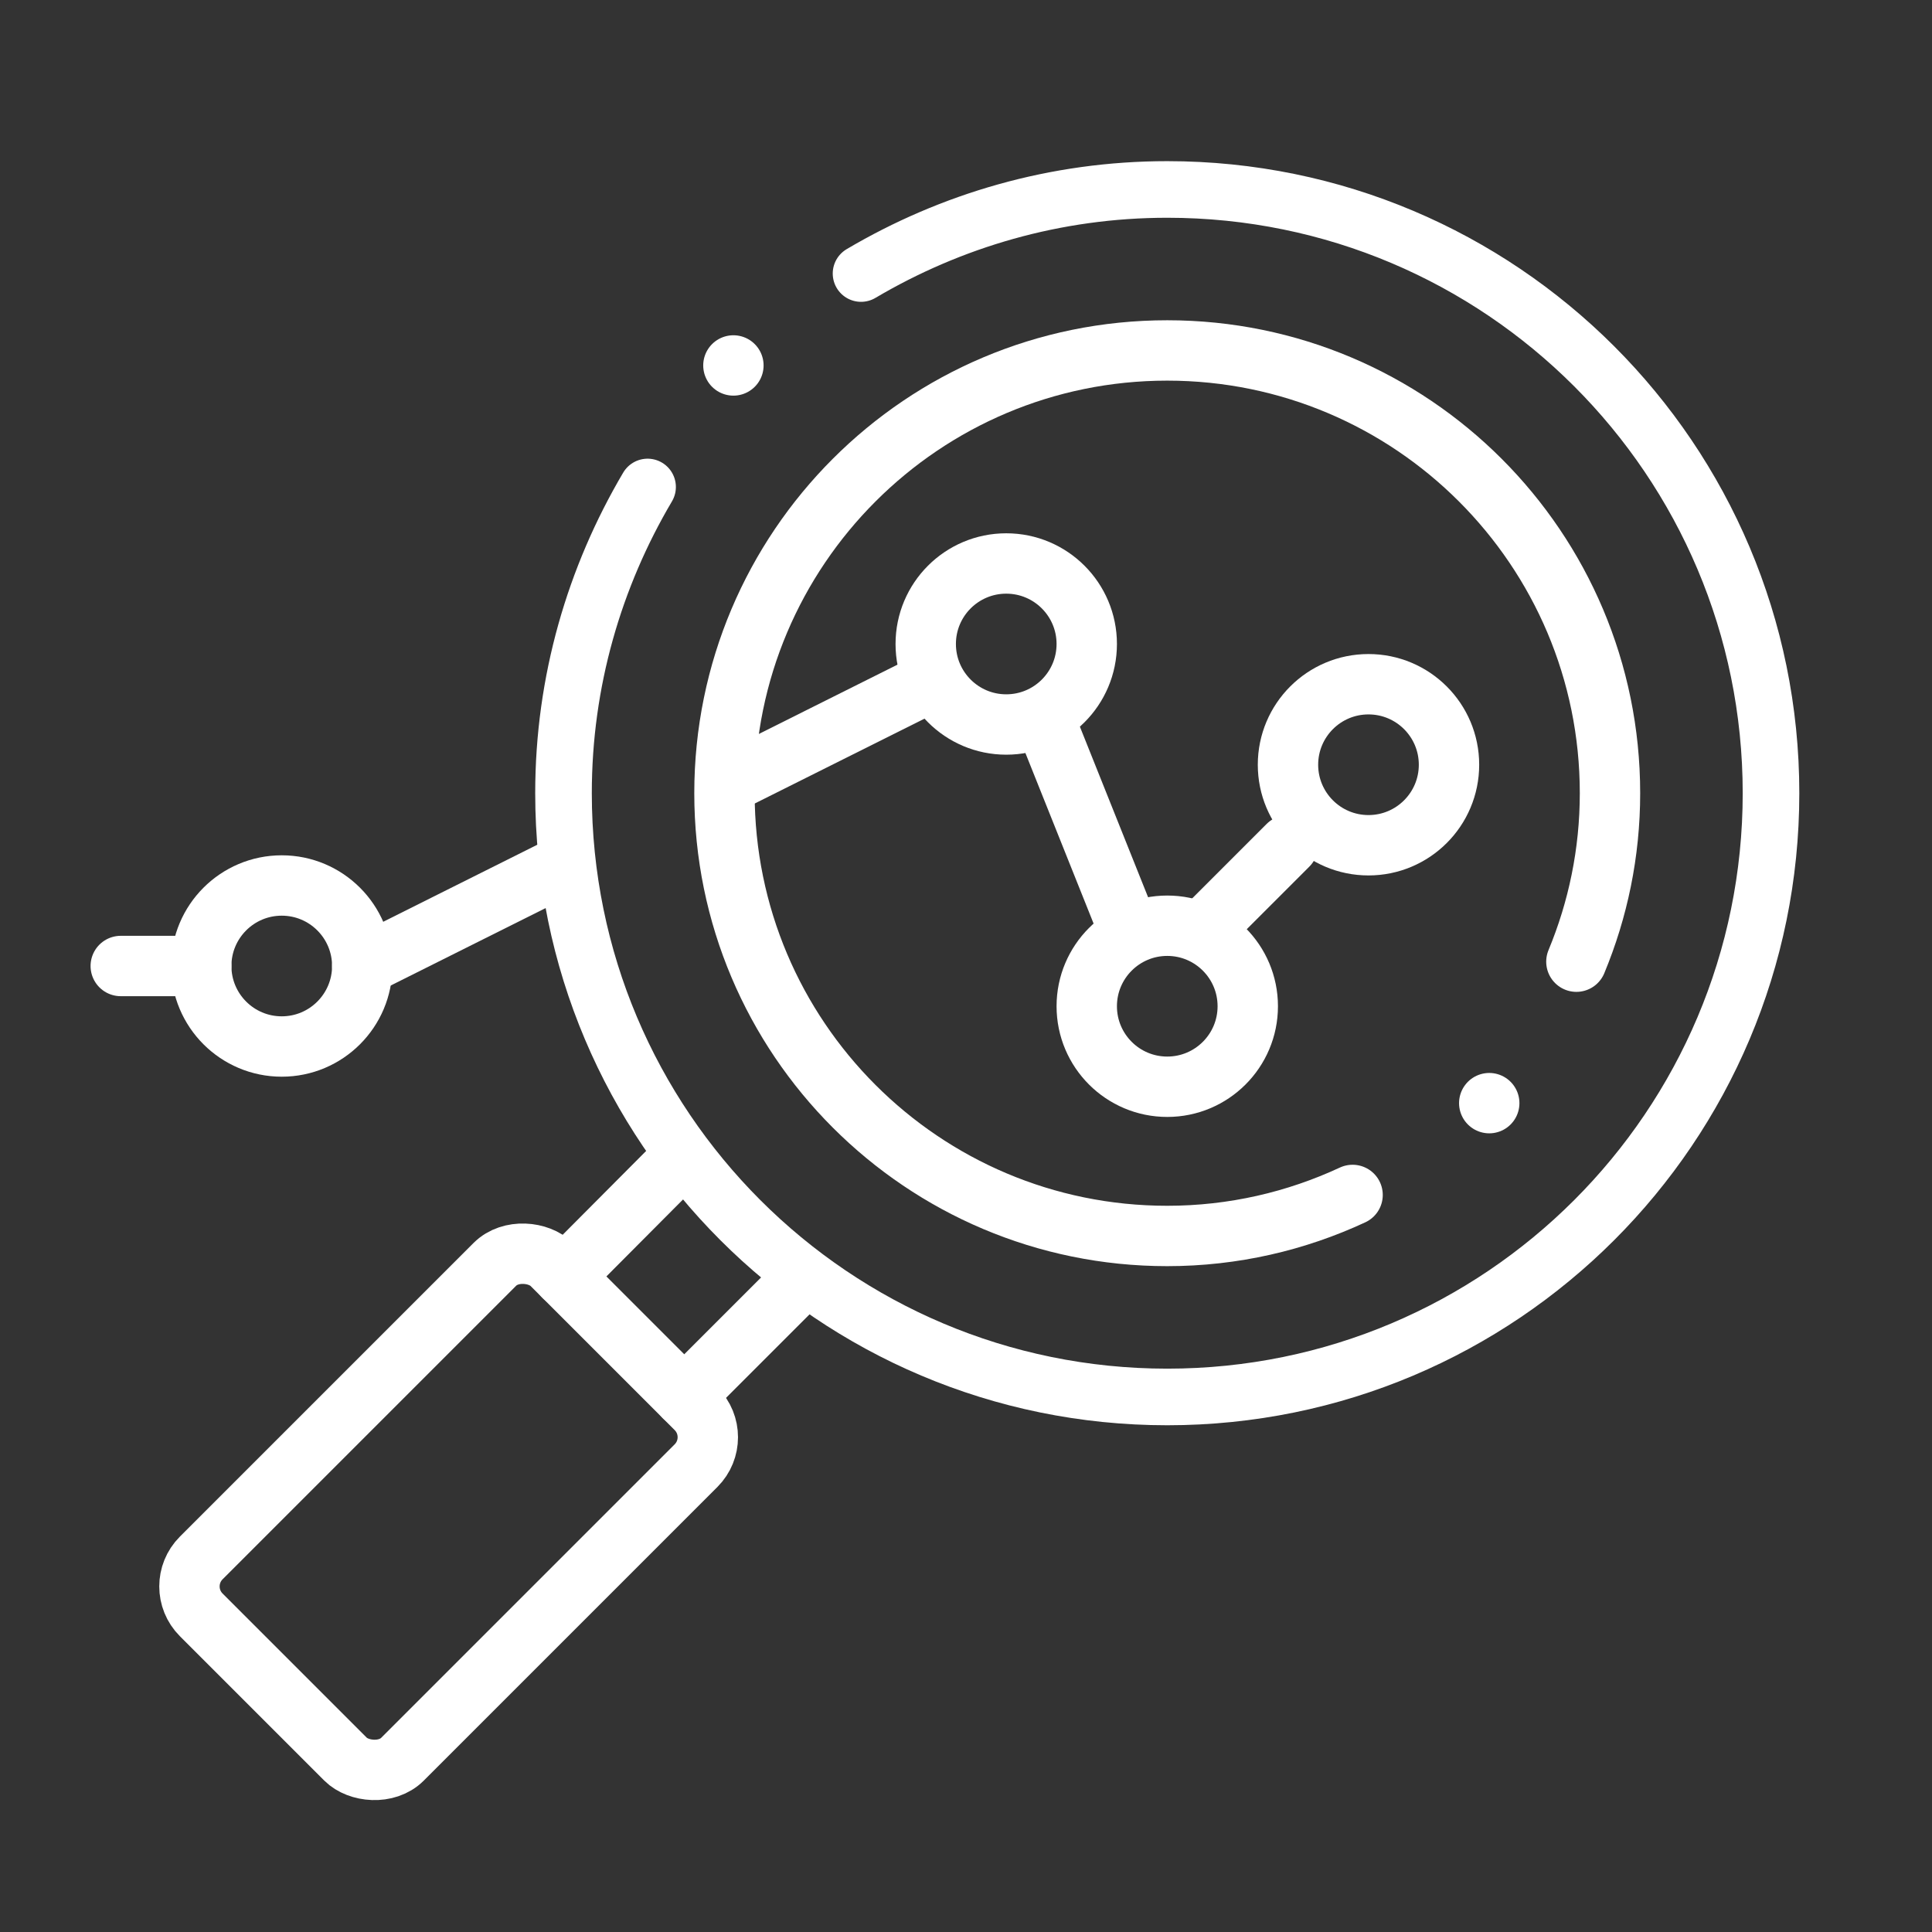
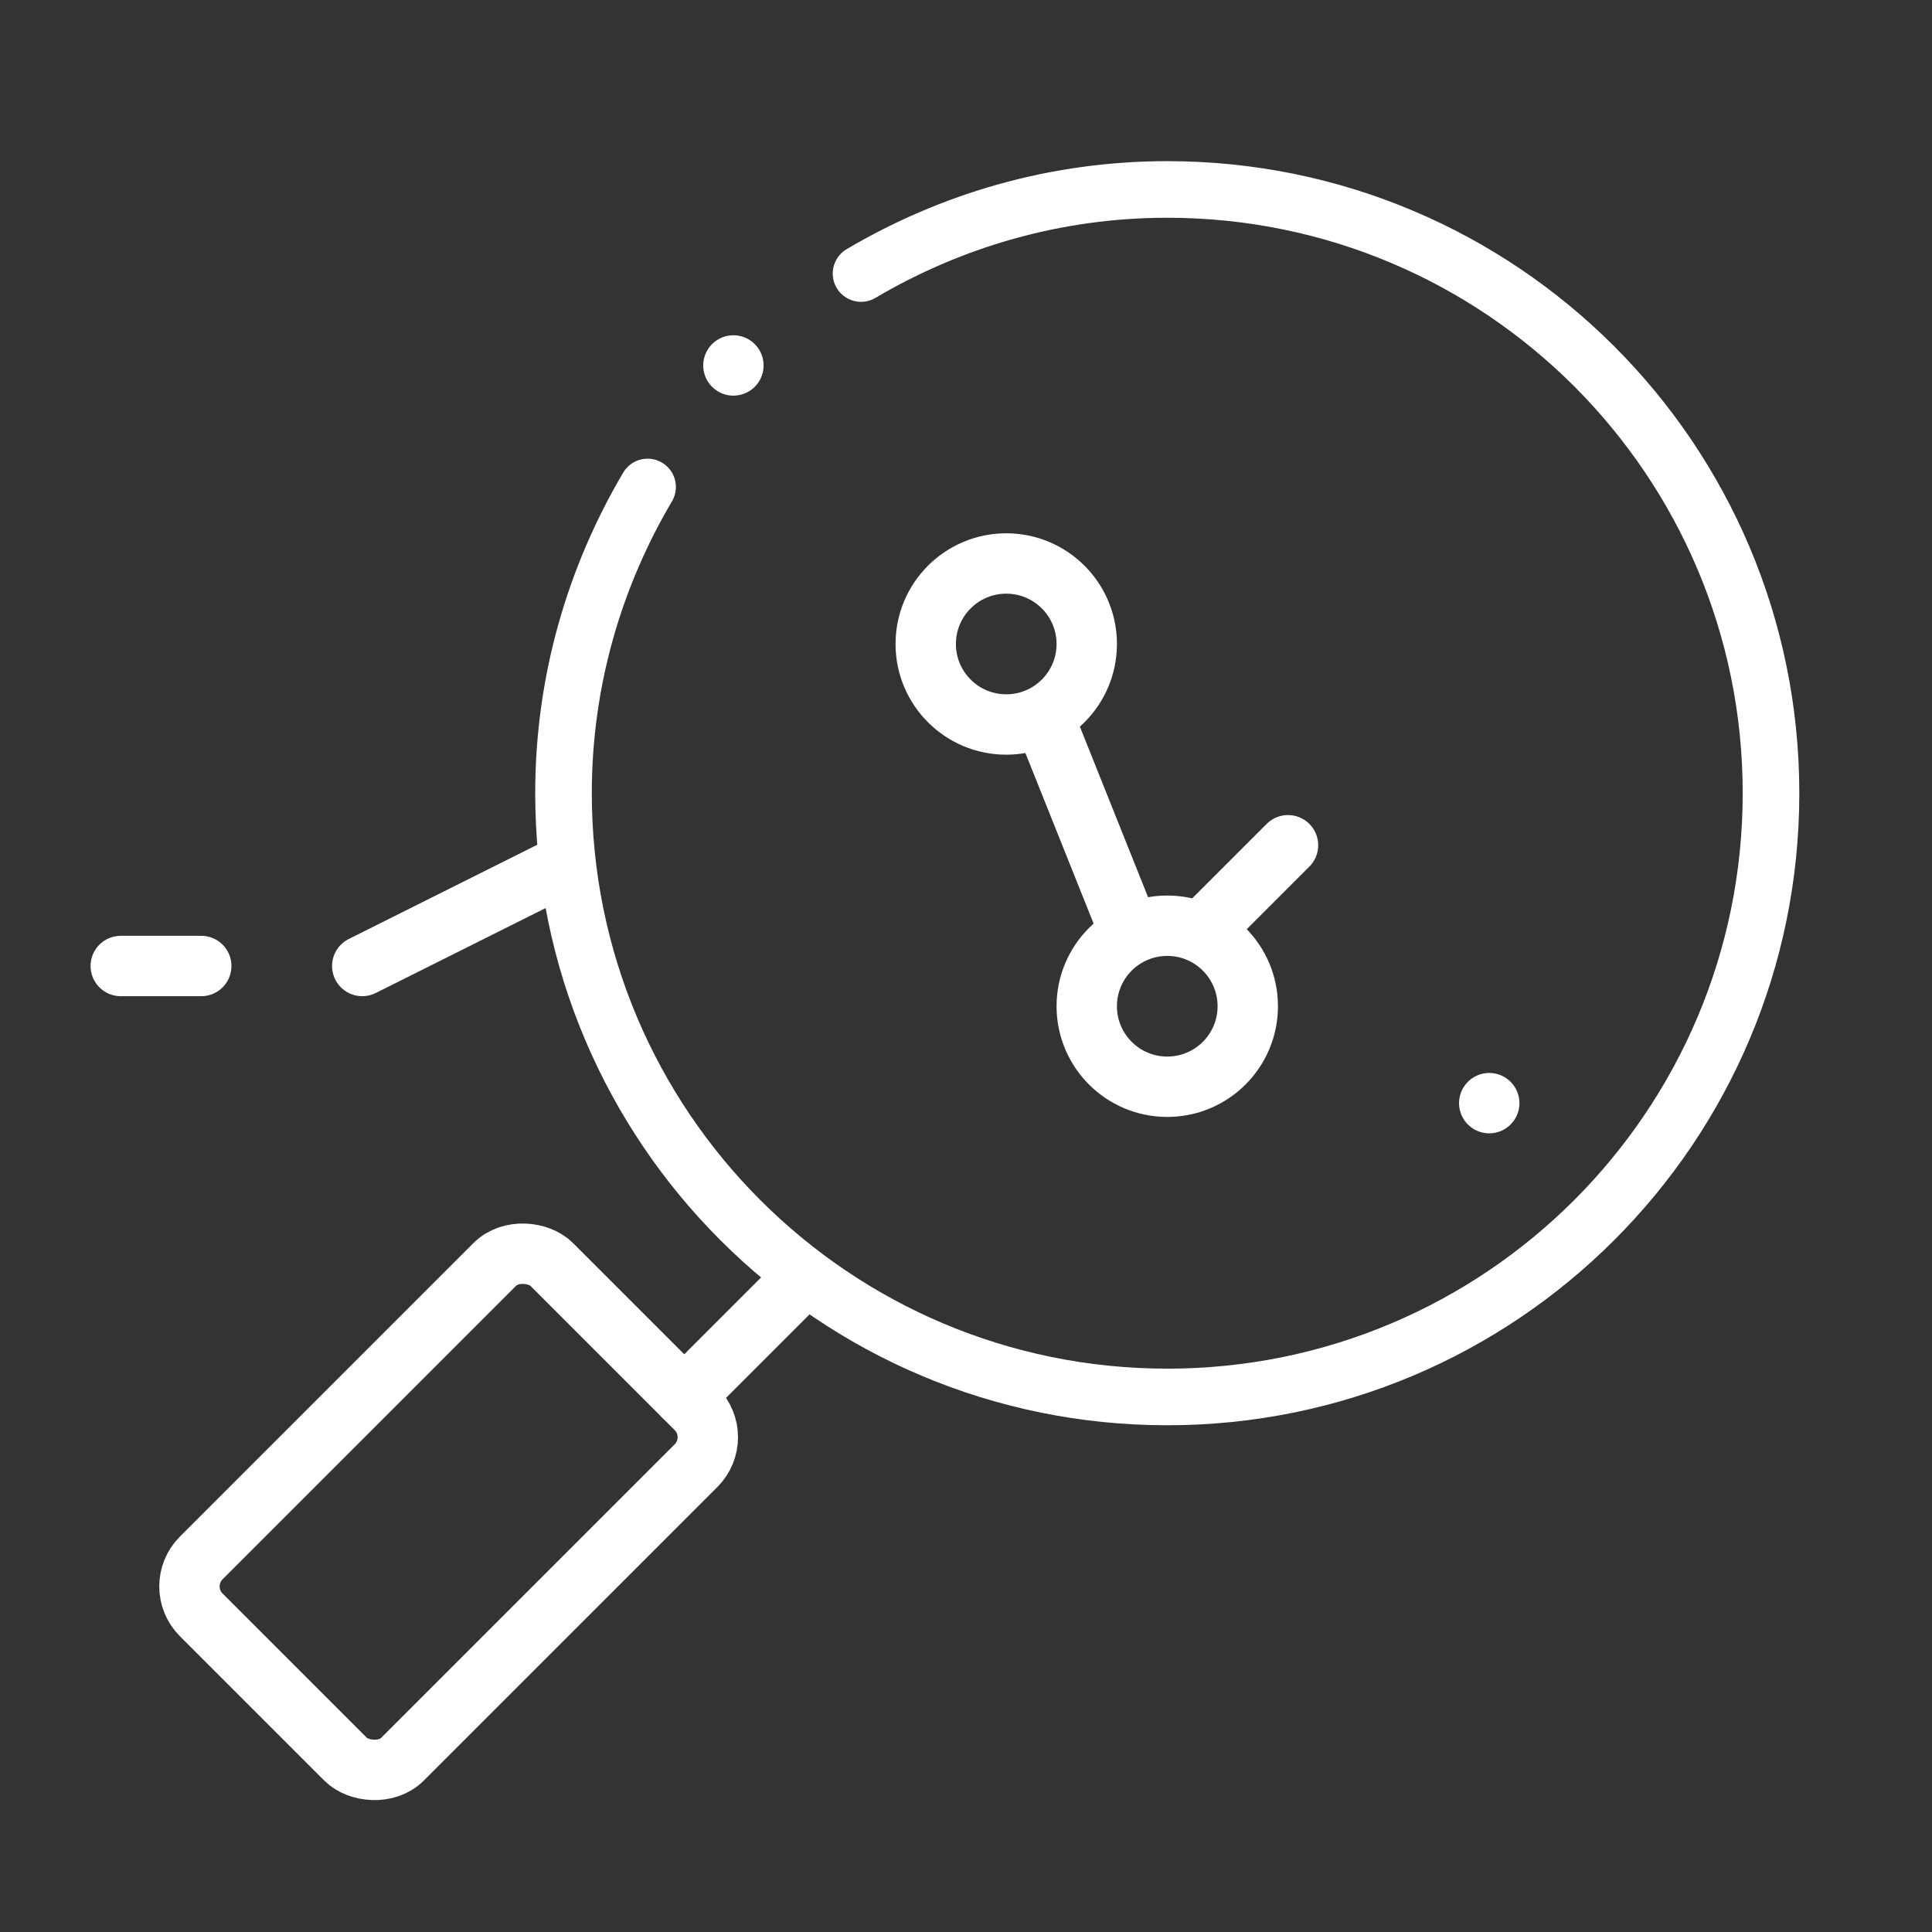
<svg xmlns="http://www.w3.org/2000/svg" id="uuid-0c034273-6f06-4754-a87b-adf61487fa99" data-name="Ebene 2" width="64" height="64" viewBox="0 0 64 64">
  <rect x="0" y="0" width="64" height="64" fill="#333333" stroke="none" />
  <defs>
    <style>
      .uuid-271bb88a-fece-40e9-be93-cea149a18223, .uuid-c032f566-41d5-4ae2-95eb-7c9e06431dbc, .uuid-7e60b4f4-647e-47c1-99c5-44a3cb71493e {
        fill: none;
      }

      .uuid-c032f566-41d5-4ae2-95eb-7c9e06431dbc {
        stroke-width: 2px;
      }

      .uuid-c032f566-41d5-4ae2-95eb-7c9e06431dbc, .uuid-7e60b4f4-647e-47c1-99c5-44a3cb71493e {
        stroke: #fff;
        stroke-linecap: round;
        stroke-linejoin: round;
      }

      .uuid-7e60b4f4-647e-47c1-99c5-44a3cb71493e {
        stroke-width: 1.875px;
      }
    </style>
  </defs>
  <g id="uuid-d3dc821d-9e42-47a0-a5b8-7b5b503e5633" data-name="Ebene 1">
    <g id="uuid-f7f4dca3-16cd-4e3c-be06-90e429479437" data-name="babiel-icon-analysis">
      <rect class="uuid-271bb88a-fece-40e9-be93-cea149a18223" width="64" height="64" />
      <g>
        <g id="uuid-b0efe0cd-a8f8-4c25-be5a-f3ea94864bdc" data-name="Einblick">
          <rect class="uuid-c032f566-41d5-4ae2-95eb-7c9e06431dbc" x="6.653" y="45.367" width="16.418" height="9.428" rx="1.333" ry="1.333" transform="translate(-31.06 25.177) rotate(-45)" />
-           <line class="uuid-c032f566-41d5-4ae2-95eb-7c9e06431dbc" x1="18.675" y1="42.285" x2="22.558" y2="38.385" />
          <line class="uuid-c032f566-41d5-4ae2-95eb-7c9e06431dbc" x1="22.667" y1="46.276" x2="26.527" y2="42.416" />
          <g>
            <path class="uuid-7e60b4f4-647e-47c1-99c5-44a3cb71493e" d="M21.452,16.132c-1.758,2.977-2.785,6.436-2.785,10.144,0,11.046,8.954,20,20,20,11.046-0,20-8.954,20-20-0-11.046-8.954-20-20-20-3.708,0-7.167,1.027-10.144,2.785" />
            <line class="uuid-c032f566-41d5-4ae2-95eb-7c9e06431dbc" x1="24.295" y1="12.106" x2="24.295" y2="12.106" />
          </g>
          <g>
-             <path class="uuid-c032f566-41d5-4ae2-95eb-7c9e06431dbc" d="M52.22,31.857c.714-1.72,1.113-3.602,1.113-5.581-0-8.1-6.567-14.667-14.667-14.667-8.1,0-14.667,6.567-14.667,14.667,0,8.1,6.567,14.667,14.667,14.667,2.196,0,4.273-.491,6.14-1.359" />
            <line class="uuid-c032f566-41d5-4ae2-95eb-7c9e06431dbc" x1="49.333" y1="36.543" x2="49.333" y2="36.543" />
          </g>
        </g>
-         <circle class="uuid-c032f566-41d5-4ae2-95eb-7c9e06431dbc" cx="45.333" cy="25.333" r="2.667" />
        <circle class="uuid-c032f566-41d5-4ae2-95eb-7c9e06431dbc" cx="38.667" cy="33.333" r="2.667" />
        <circle class="uuid-c032f566-41d5-4ae2-95eb-7c9e06431dbc" cx="33.333" cy="21.333" r="2.667" />
-         <circle class="uuid-c032f566-41d5-4ae2-95eb-7c9e06431dbc" cx="9.333" cy="32" r="2.667" />
        <line class="uuid-c032f566-41d5-4ae2-95eb-7c9e06431dbc" x1="4" y1="32" x2="6.667" y2="32" />
        <line class="uuid-c032f566-41d5-4ae2-95eb-7c9e06431dbc" x1="34.667" y1="24" x2="37.333" y2="30.667" />
        <line class="uuid-c032f566-41d5-4ae2-95eb-7c9e06431dbc" x1="40" y1="30.667" x2="42.667" y2="28" />
        <line class="uuid-c032f566-41d5-4ae2-95eb-7c9e06431dbc" x1="18.333" y1="28.834" x2="12" y2="32" />
-         <line class="uuid-c032f566-41d5-4ae2-95eb-7c9e06431dbc" x1="30.667" y1="22.667" x2="24.188" y2="25.906" />
      </g>
    </g>
  </g>
</svg>